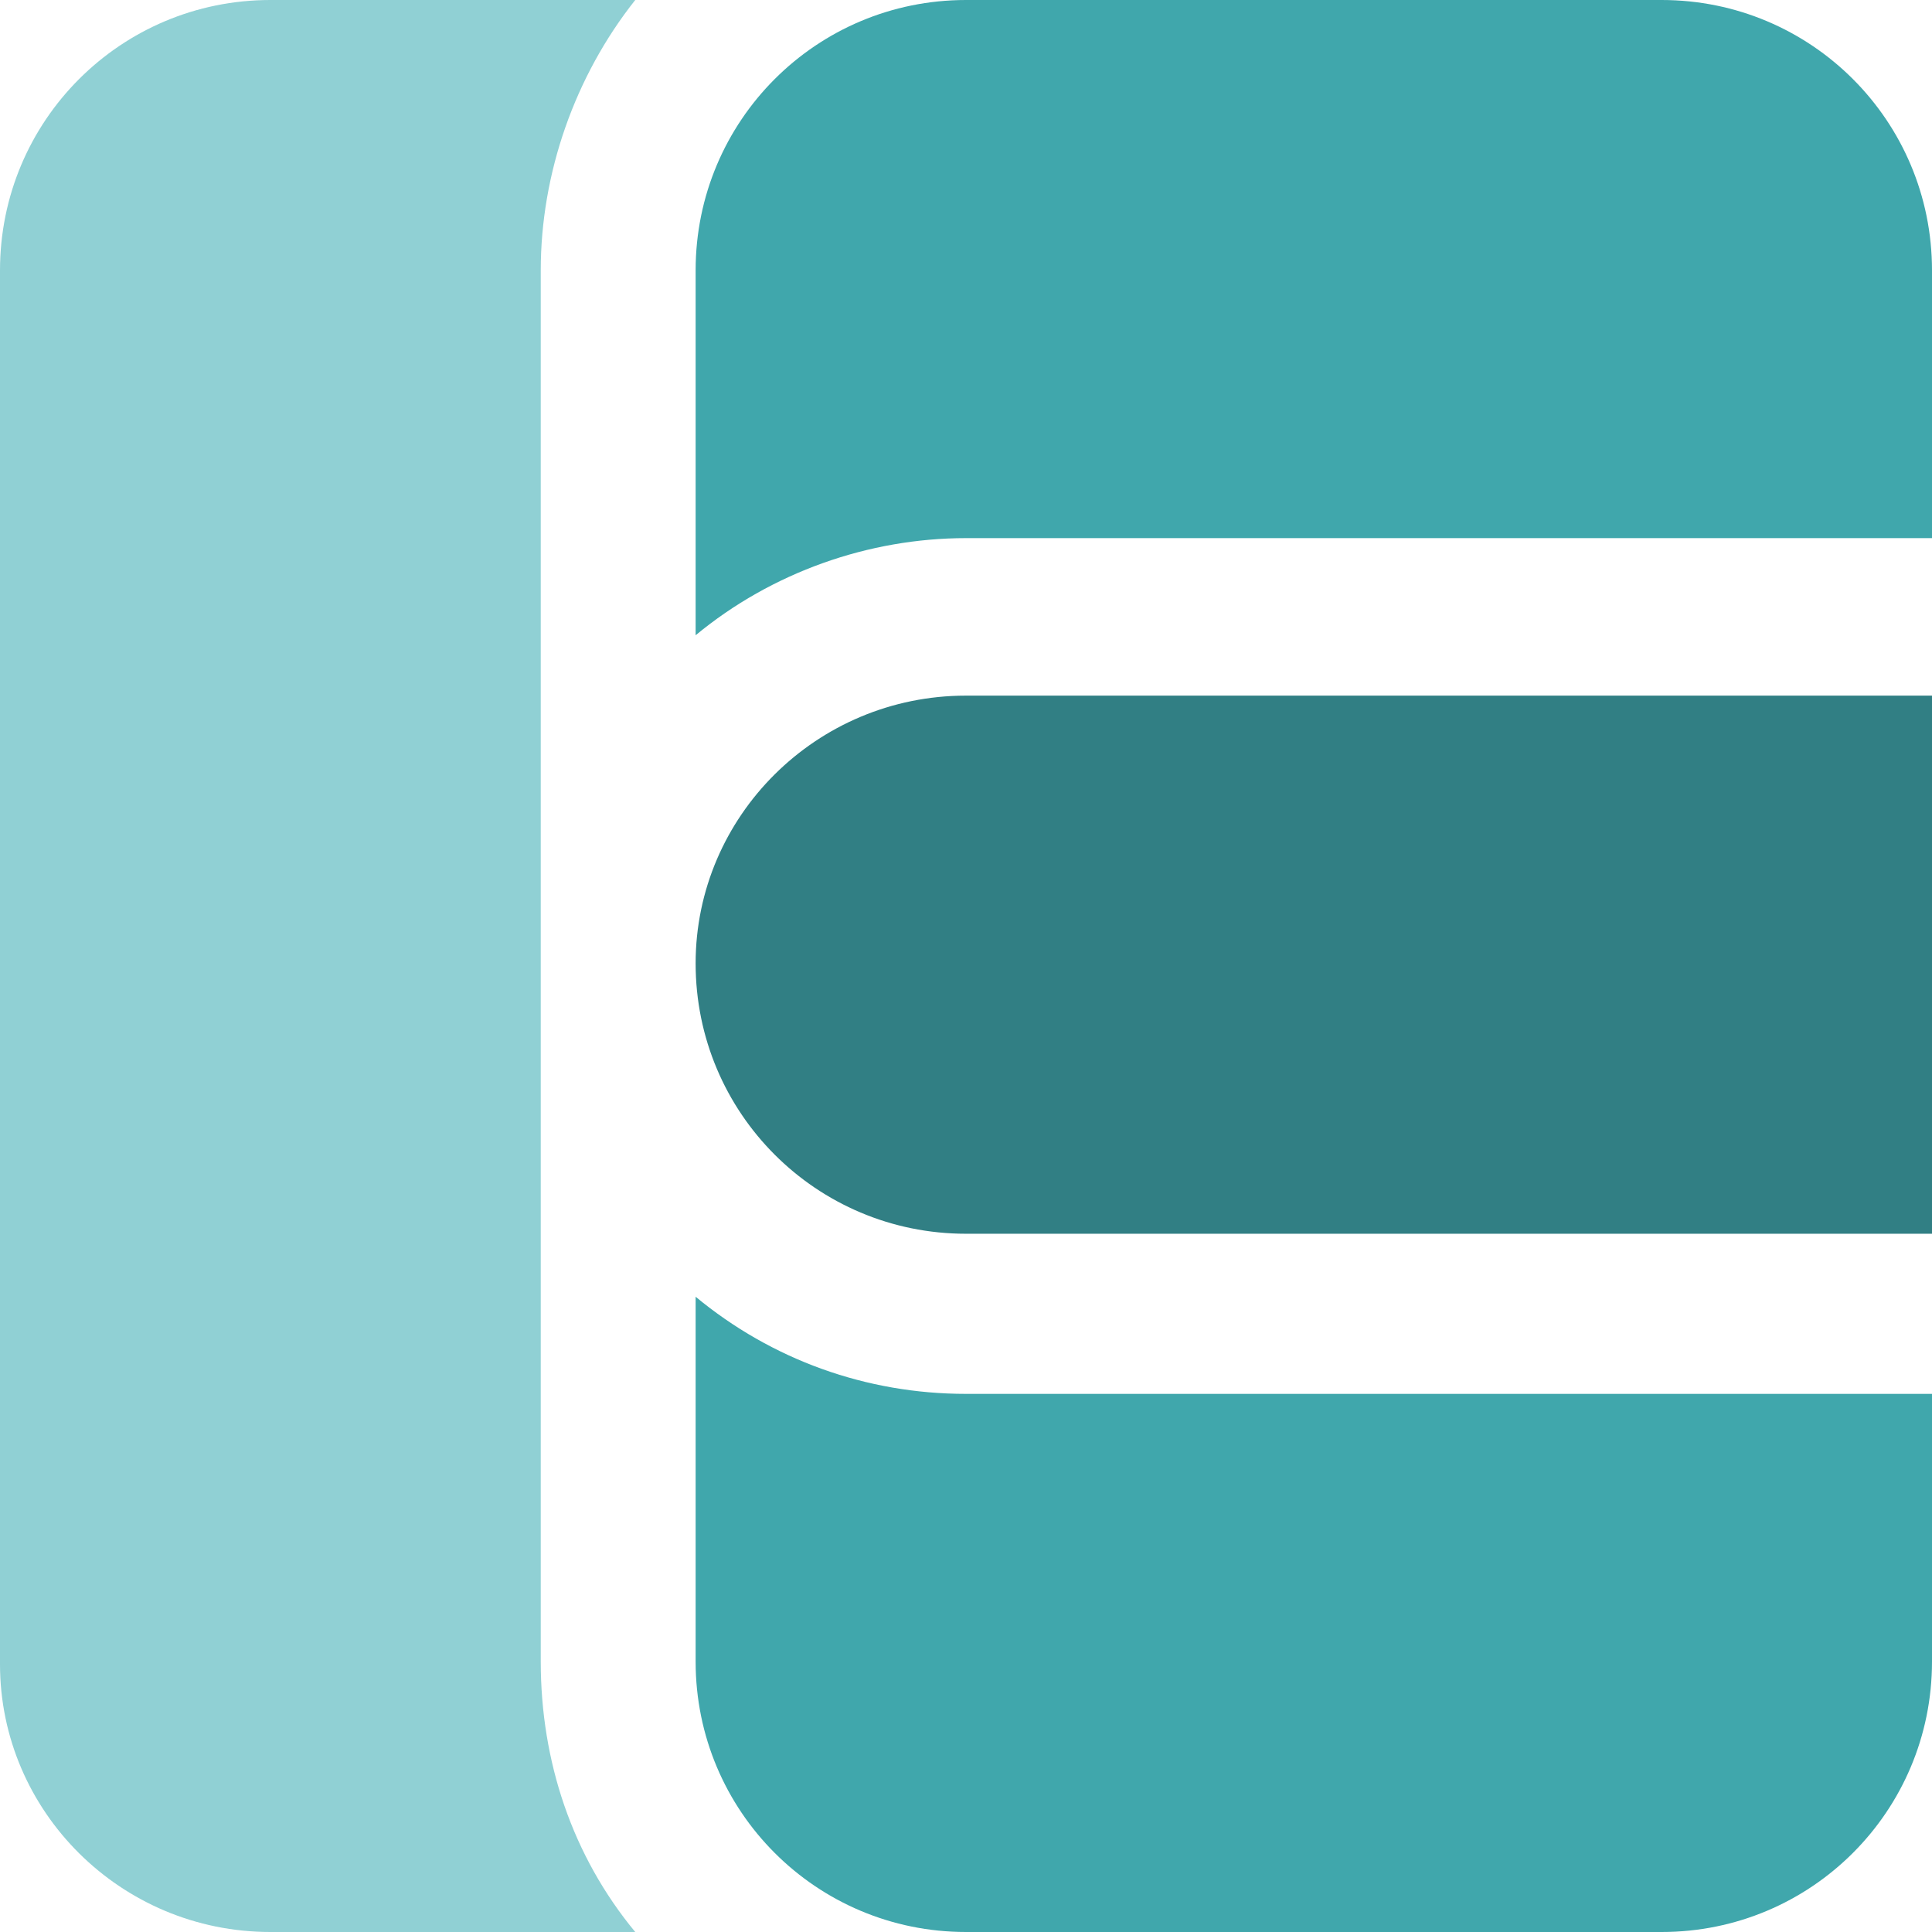
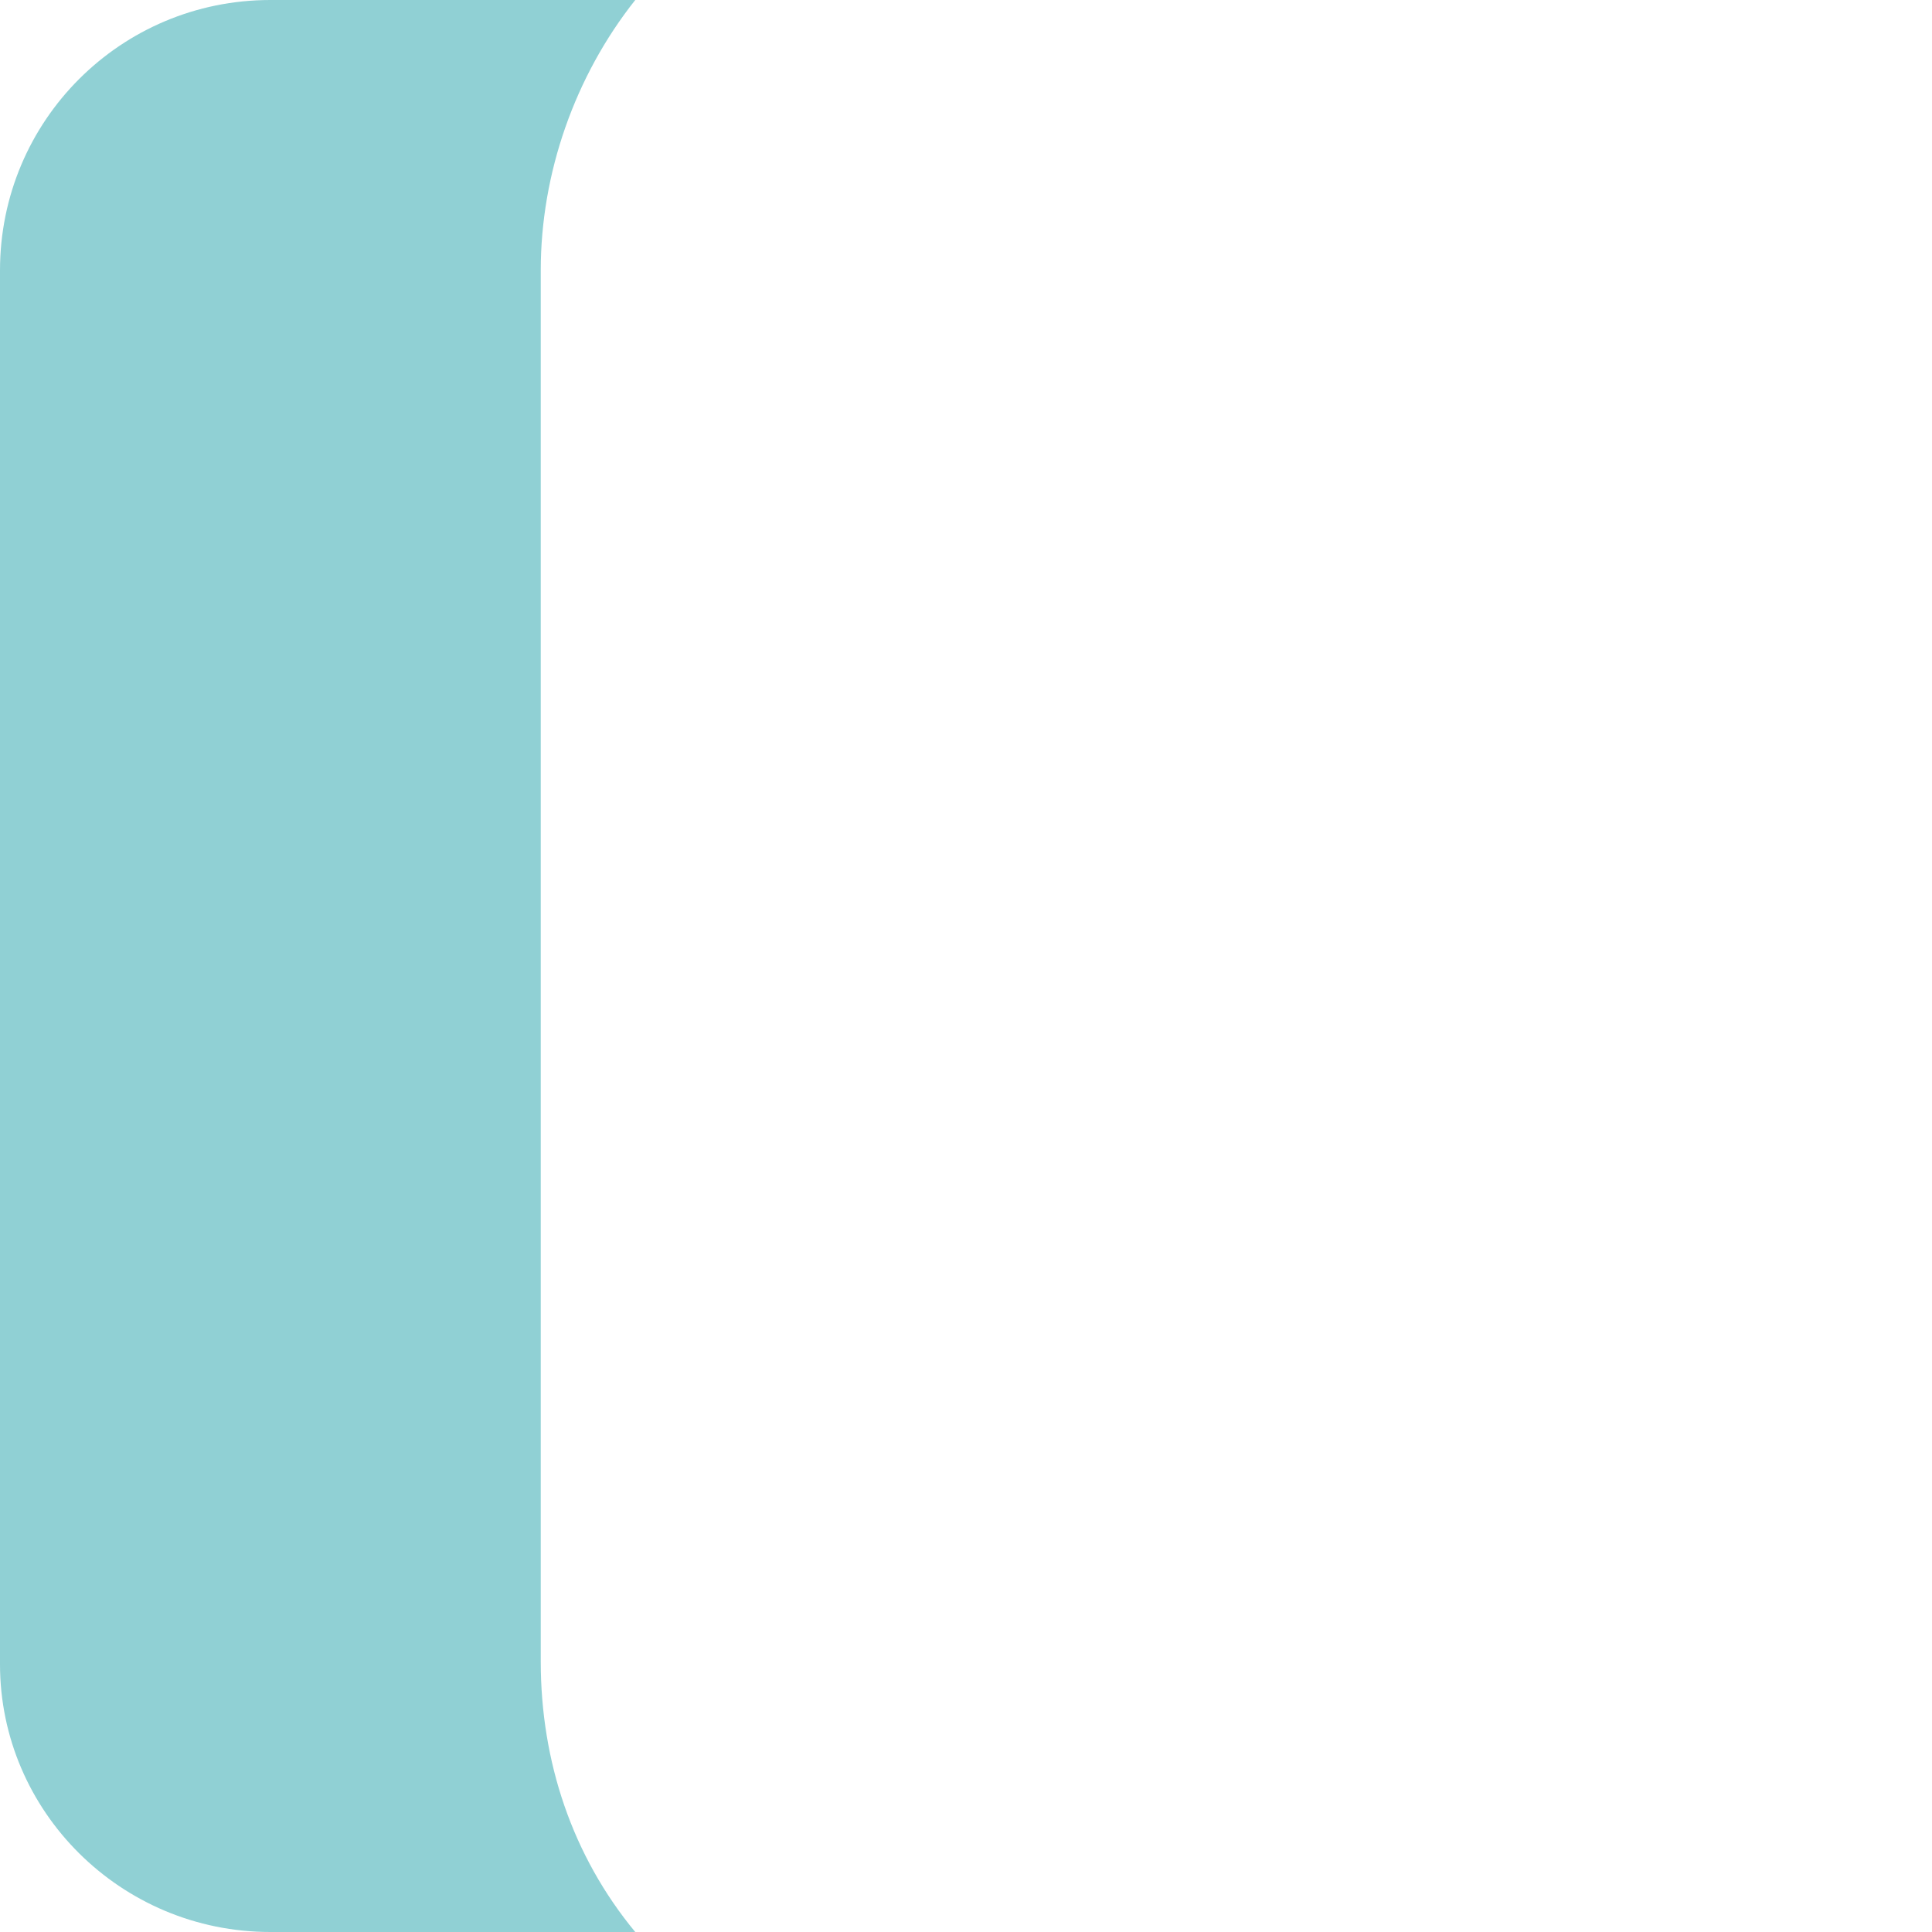
<svg xmlns="http://www.w3.org/2000/svg" id="Ebene_1" x="0px" y="0px" viewBox="0 0 73.6 73.6" style="enable-background:new 0 0 73.6 73.6;" xml:space="preserve">
  <style type="text/css">
	.st0{fill:#317F84;}
	.st1{fill:#40A7AC;}
	.st2{fill:#90D0D4;}
</style>
  <g id="Ebene_2_1_">
    <g id="Ebene_1-2">
      <g id="Ebene_2-2">
        <g id="Ebene_1-2-2">
-           <path class="st0" d="M36.8,26.5h36.8v20.5H36.8c-5.7,0-10.3-4.6-10.3-10.3l0,0l0,0C26.5,31.1,31.1,26.5,36.8,26.5z" />
-           <path class="st1" d="M36.8,20.5h36.8V10.3C73.6,4.6,69,0,63.3,0H36.8c-5.7,0-10.3,4.6-10.3,10.3l0,0v13.9      C29.4,21.8,33.1,20.5,36.8,20.5z" />
-           <path class="st1" d="M26.5,49.4v13.9c0,5.7,4.6,10.3,10.3,10.3h26.5c5.7,0,10.3-4.6,10.3-10.3l0,0V53.1H36.8      C33,53.1,29.4,51.8,26.5,49.4z" />
          <path class="st2" d="M24.2,73.6c-2.4-2.9-3.6-6.5-3.6-10.3V10.3c0-3.7,1.3-7.4,3.6-10.3H10.3C4.6,0,0,4.6,0,10.3c0,0,0,0,0,0      l0,0v53.1C0,69,4.6,73.6,10.3,73.6H24.2z" />
        </g>
      </g>
    </g>
  </g>
</svg>